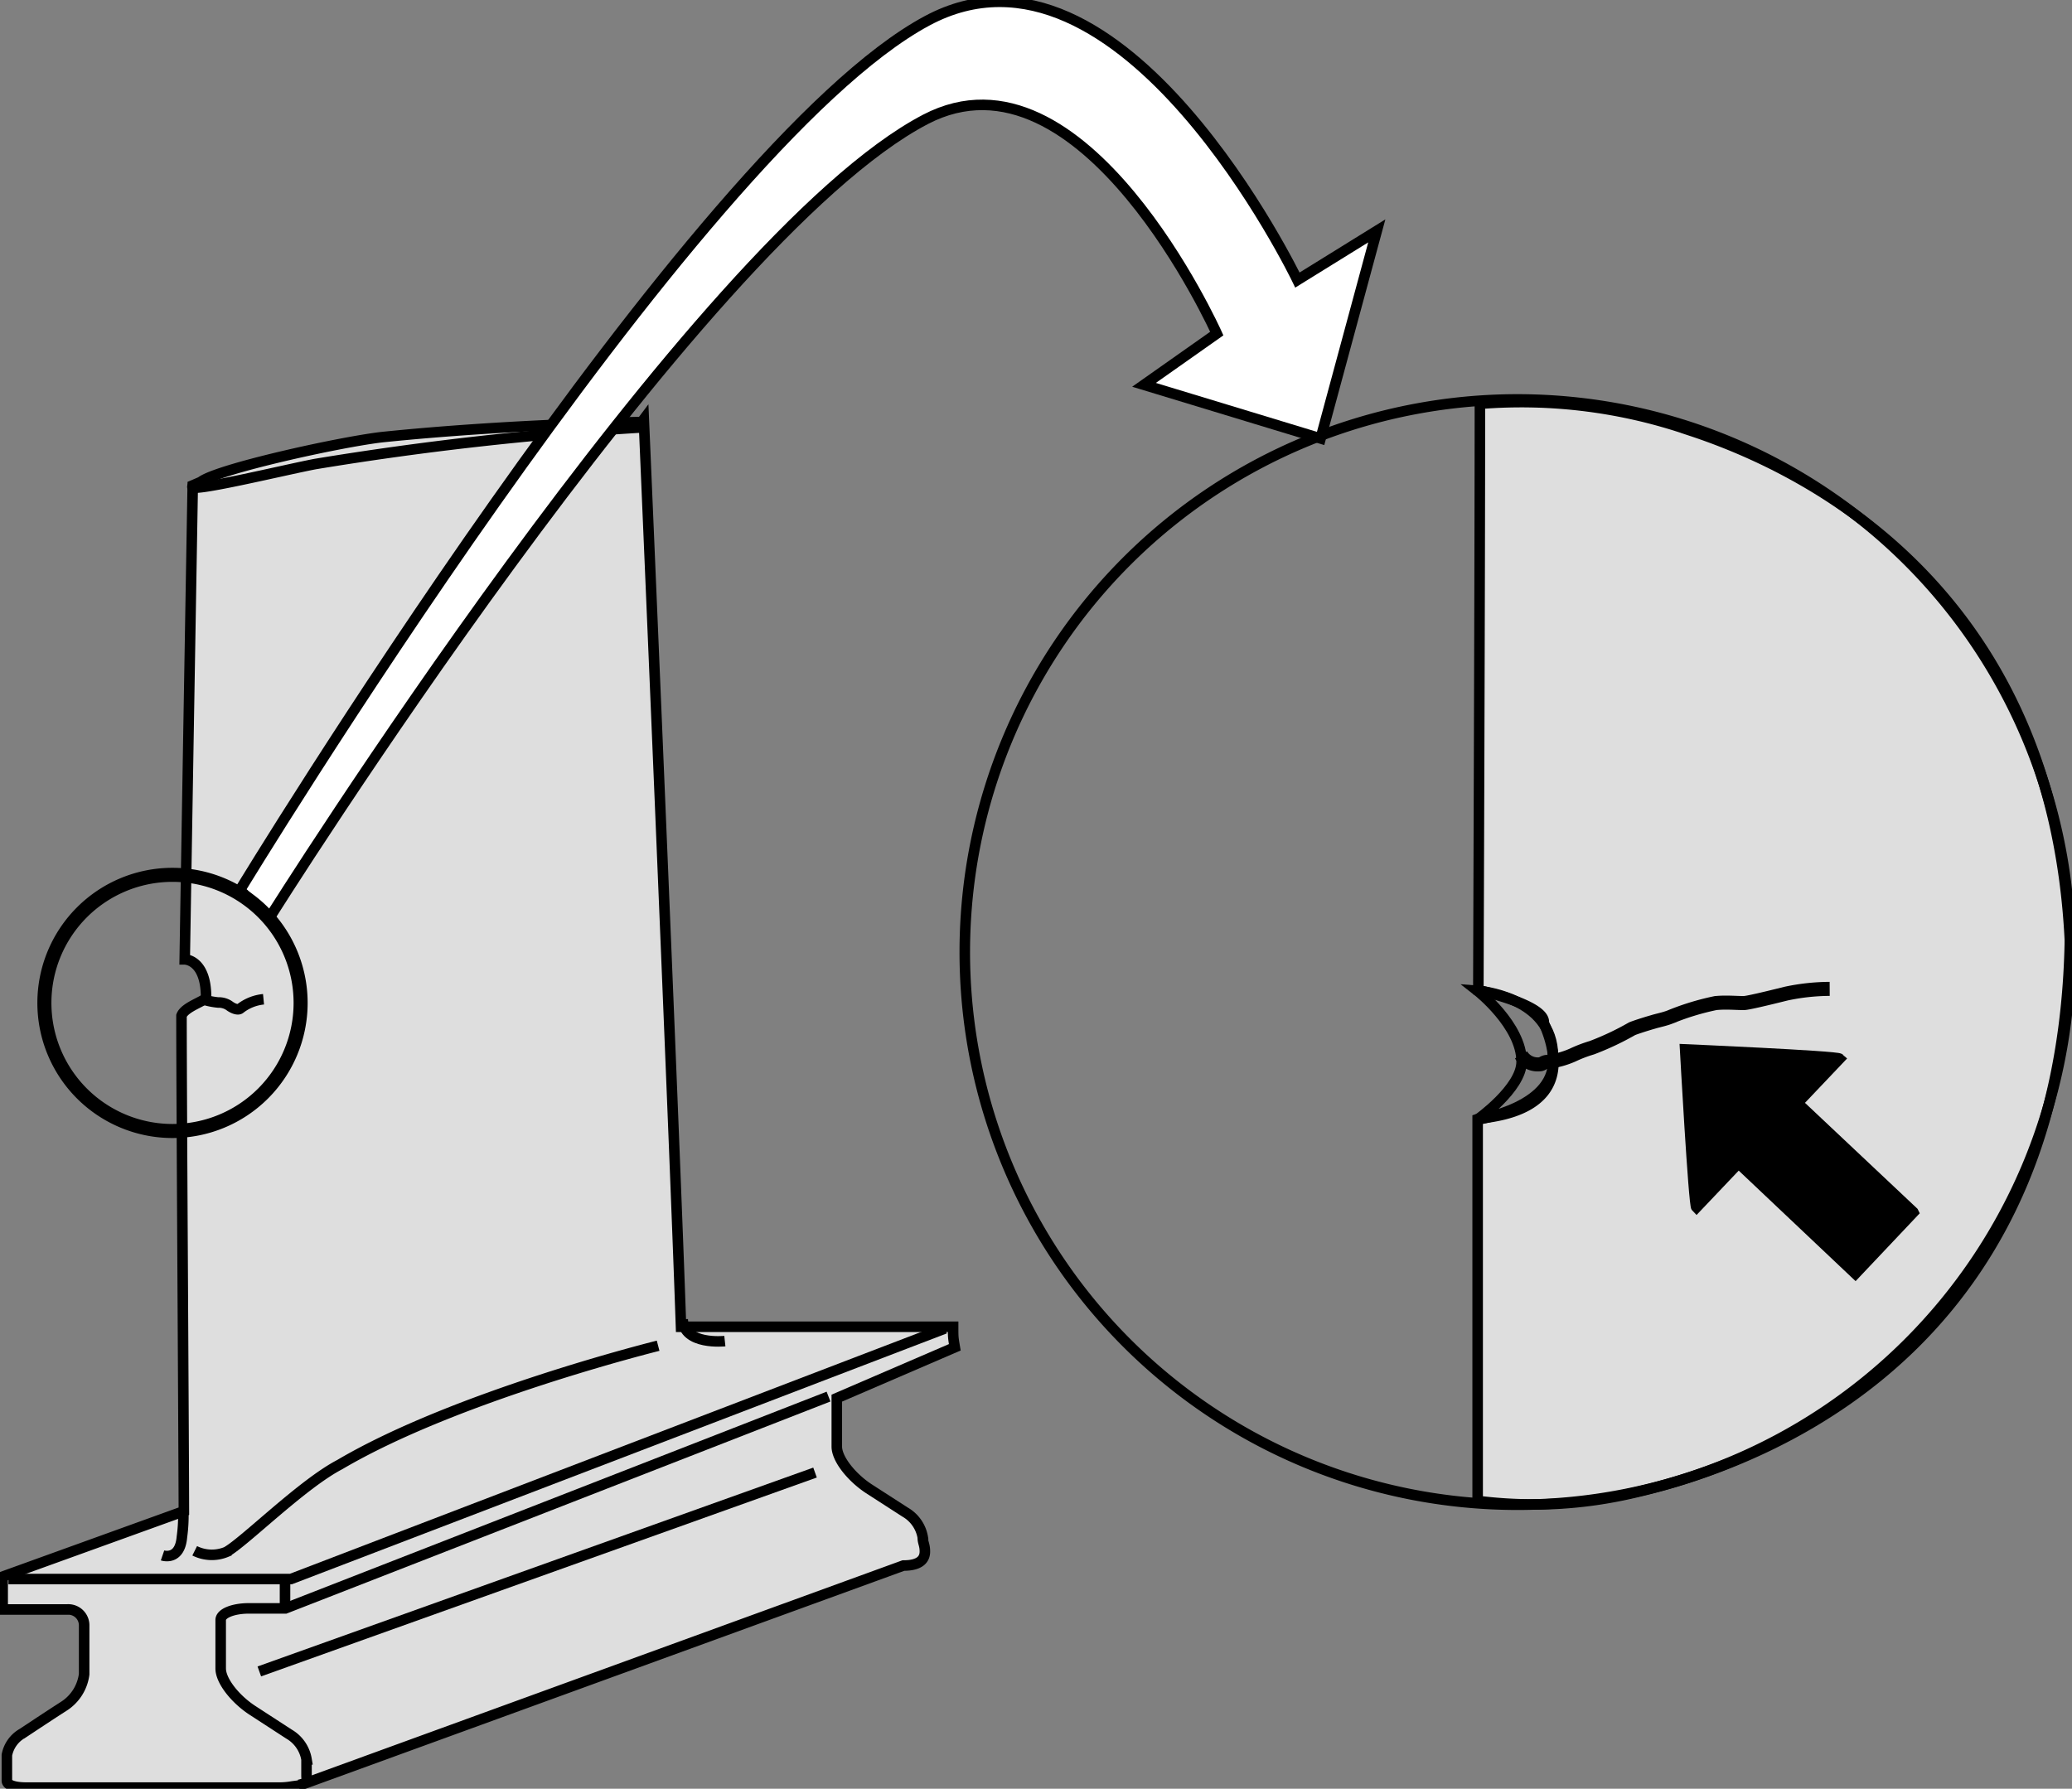
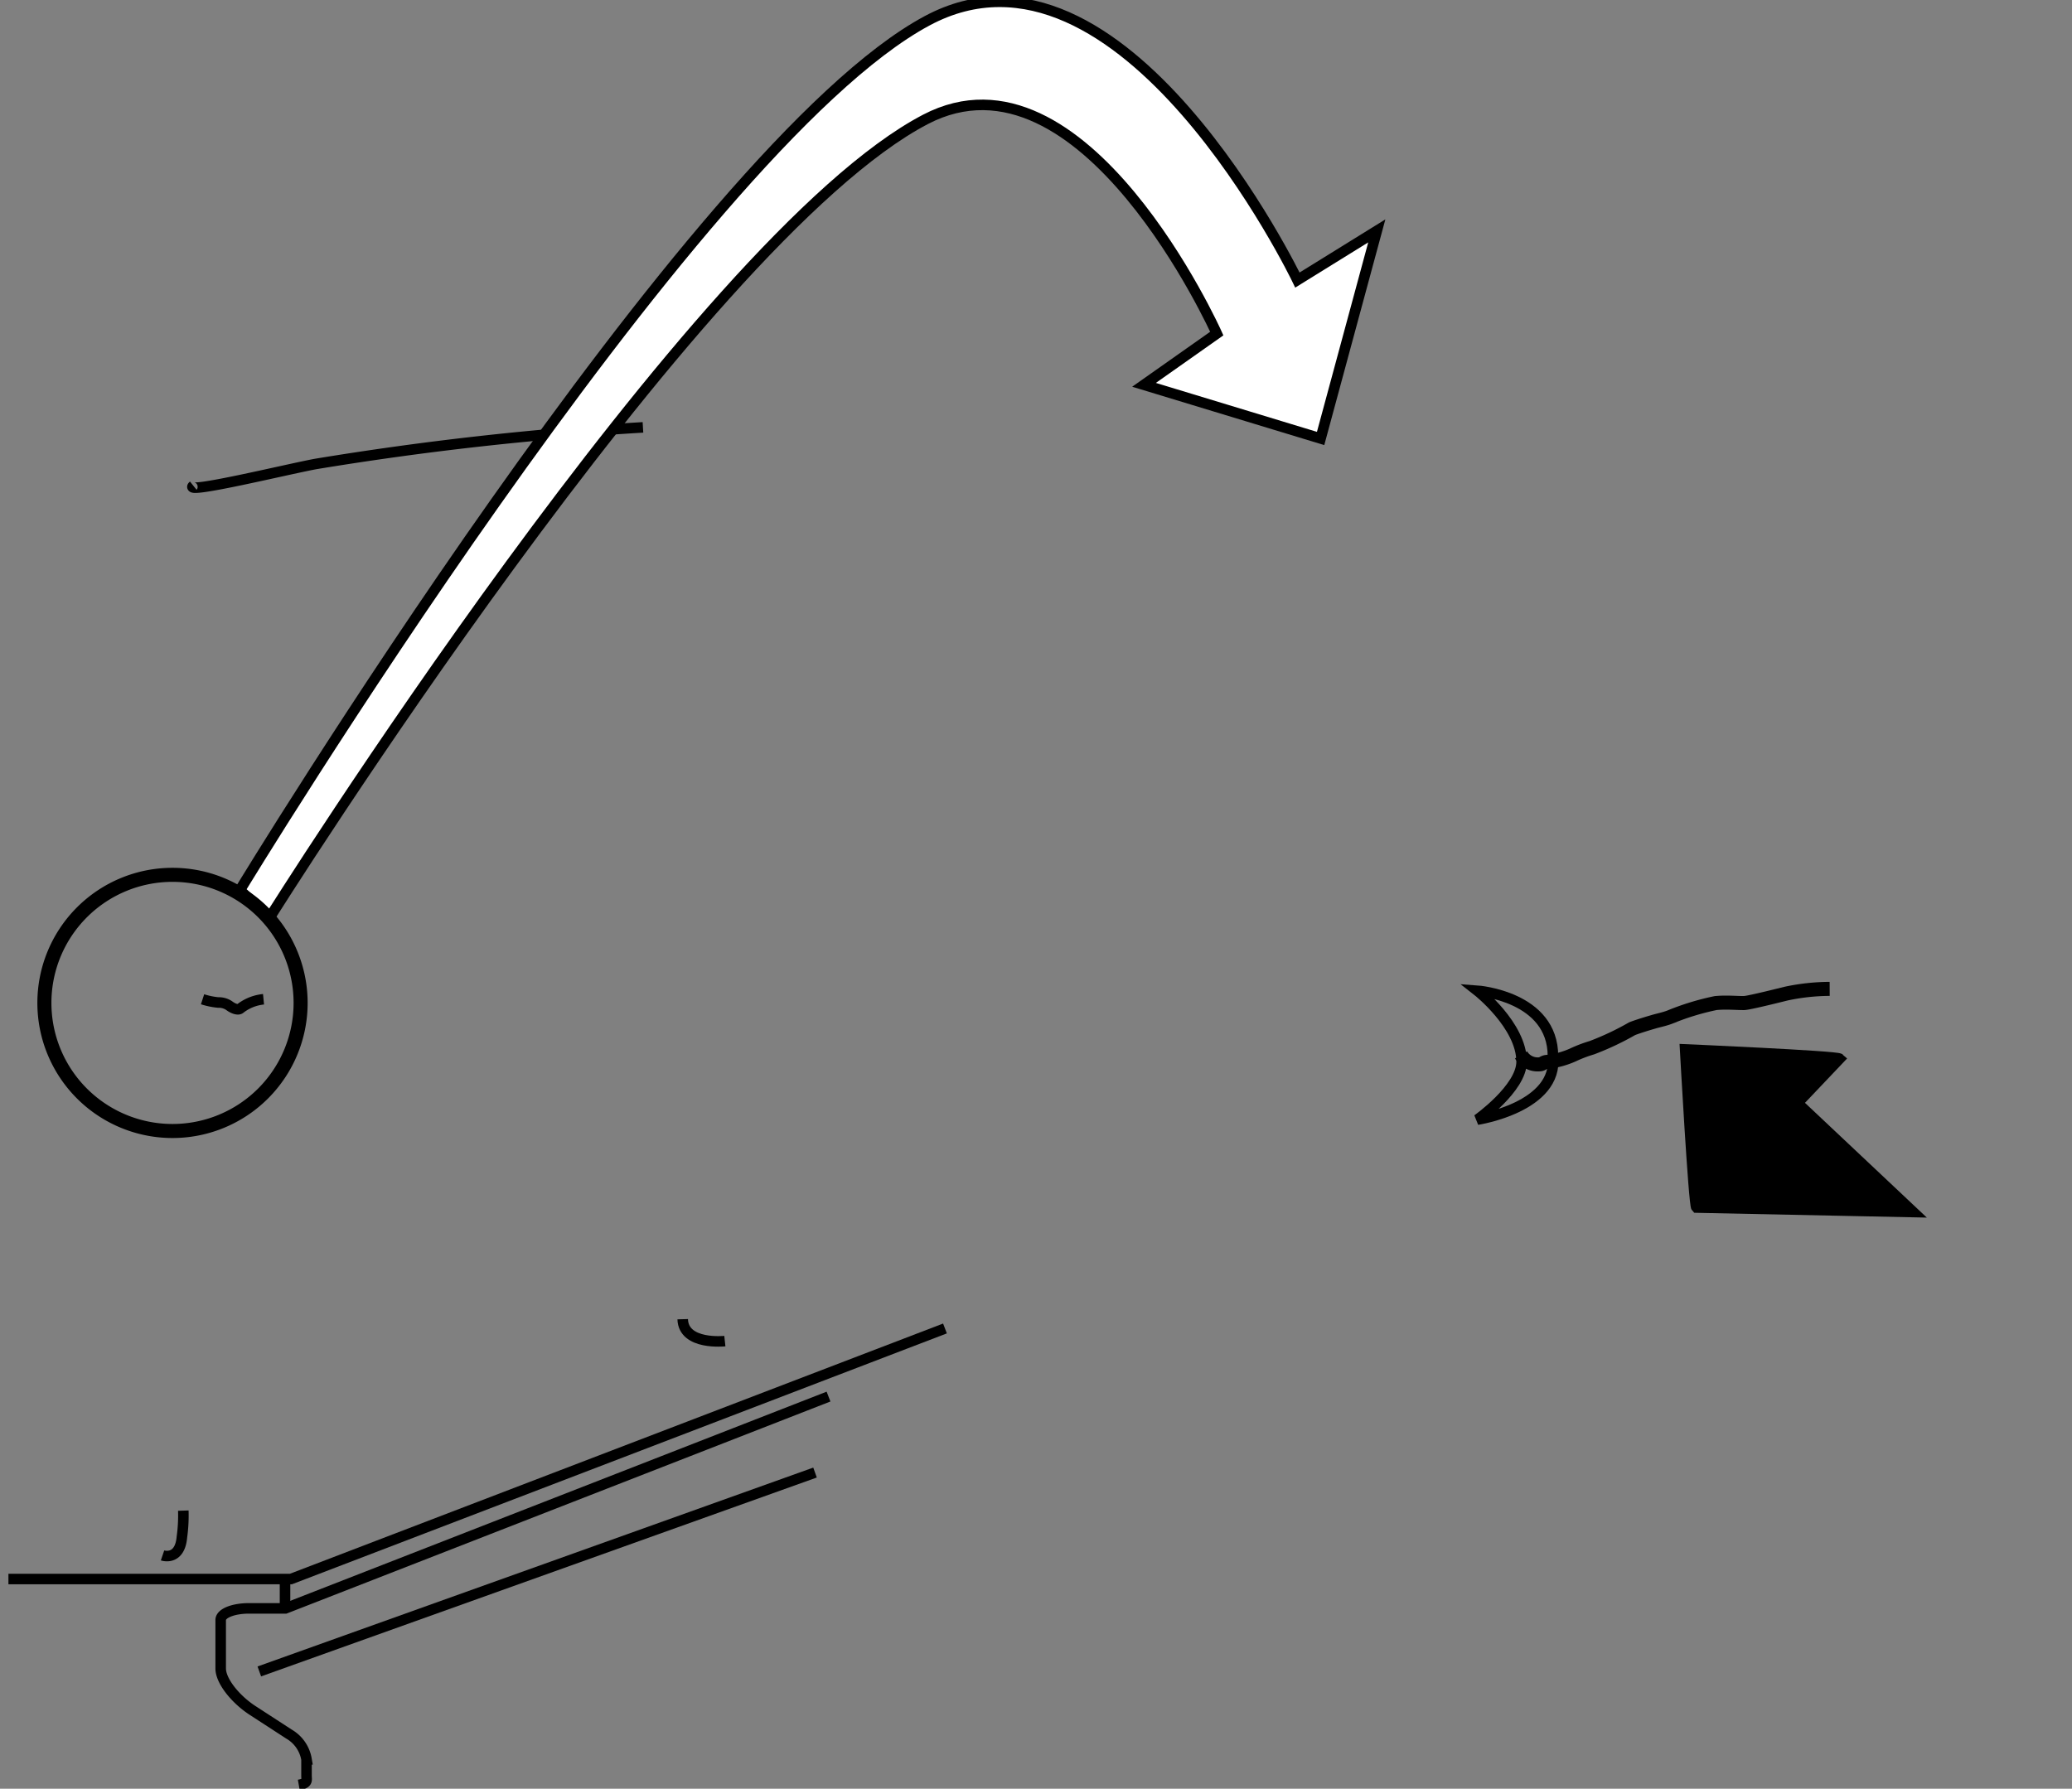
<svg xmlns="http://www.w3.org/2000/svg" id="Ebene_1" data-name="Ebene 1" width="147.5" height="127.36" viewBox="0 0 147.5 127.36">
  <rect x="0" y="0" width="147.5" height="127.36" fill="#808080" stroke="none" />
  <defs>
    <style>
      .cls-1 {
        fill: #dedede;
      }

      .cls-1, .cls-2, .cls-3, .cls-4, .cls-5, .cls-6, .cls-7 {
        stroke: #000;
      }

      .cls-1, .cls-2, .cls-3, .cls-4, .cls-5 {
        stroke-width: 0.75px;
      }

      .cls-1, .cls-2, .cls-4, .cls-5, .cls-6, .cls-7 {
        fill-rule: evenodd;
      }

      .cls-2, .cls-3, .cls-6, .cls-7 {
        fill: none;
      }

      .cls-4 {
        fill: #fff;
      }

      .cls-7 {
        stroke-width: 1.0px;
      }
    </style>
  </defs>
  <title>deckblatt521eng.svg</title>
  <g>
-     <path class="cls-1" d="M307,440.93l-19.37,0c-.48-14.14-2.65-64.62-2.65-64.62l-.15.2s-9.36.13-18.53,1.08c-3.1.37-11.71,2.28-12.85,3.18h0l-.58.25s-.35,20.33-.57,33.75c0,0,1.52,0,1.52,2.69,0,.27-1.52.67-1.75,1.32,0,5.63.15,28.2.17,35.28l-12.9,4.66s0,2.18,0,2.34h4.58a1.13,1.13,0,0,1,1.22,1.16v3.45a3.18,3.18,0,0,1-1.48,2.3c-.92.59-2.08,1.36-2.91,1.91a2.25,2.25,0,0,0-1.11,1.55v1.82c0,.29.51.49,1.38.49h18a4.92,4.92,0,0,0,.92-.08l.52-.07,43-15.66c1.25,0,1.53-.51,1.53-1s-.15-.61-.15-1a2.57,2.57,0,0,0-1.25-1.8L301,452.46c-1.22-.8-2.28-2.11-2.28-3v-3.45l8.4-3.62C307,441.68,307,441.68,307,440.93Z" transform="translate(-239.15 -346.46)" />
-     <path class="cls-1" d="M349,419.19c3,6.69-4.13,6.77-4.66,6.95v27.19a31.39,31.39,0,0,0,11.16-.59c12.34-2.85,30.52-12.35,31-39.31-1.1-22.57-15.56-32.53-27-36.31a36.8,36.8,0,0,0-15-1.91c0,12.08-.11,40.41-.11,41.75,0,0,4.57,1,4.66,2.23Z" transform="translate(-239.15 -346.46)" />
    <path class="cls-2" d="M284.92,376.89a224.16,224.16,0,0,0-23.32,2.61c-2.09.39-9.51,2.2-8.69,1.54" transform="translate(-239.15 -346.46)" />
-     <path class="cls-2" d="M286,442.28c-.23.06-14.38,3.58-22.66,8.46-2.7,1.41-6.78,5.5-8.07,6.22a2.72,2.72,0,0,1-2.26-.08" transform="translate(-239.15 -346.46)" />
    <line class="cls-3" x1="18.46" y1="119.01" x2="58.02" y2="104.85" />
    <path class="cls-2" d="M250.72,457.21s1.23.42,1.38-1.31a11.29,11.29,0,0,0,.1-1.88" transform="translate(-239.15 -346.46)" />
    <path class="cls-2" d="M260.42,473.55c.68-.12.55-.34.55-.67v-1.15a2.57,2.57,0,0,0-1.25-1.8l-2.57-1.67c-1.24-.8-2.29-2.11-2.29-3v-3.45c0-.5.95-.83,2-.83h2.61l38.66-15.08" transform="translate(-239.15 -346.46)" />
    <path class="cls-2" d="M287.75,440.39c.05,1.88,3,1.56,3,1.56" transform="translate(-239.15 -346.46)" />
-     <path class="cls-2" d="M386.53,414.27a39.35,39.35,0,1,1-39.34-39.37,39.37,39.37,0,0,1,39.34,39.37" transform="translate(-239.15 -346.46)" />
    <path class="cls-4" d="M256.24,409.82s32.12-52.89,48.91-61.88c13.9-7.47,26.36,18.46,26.36,18.46l5.65-3.5-4,14.78-12.57-3.82,5.18-3.65s-9.47-21.13-20.74-15.25c-16.41,8.57-46.7,56.86-46.7,56.86l-2.12-2Z" transform="translate(-239.15 -346.46)" />
-     <path class="cls-5" d="M375.35,432.76,367.11,425l3-3.16c-.2-.19-11-.66-11-.66s.61,11.08.8,11.26l3-3.16,8.32,7.87,4.13-4.37Z" transform="translate(-239.15 -346.46)" />
+     <path class="cls-5" d="M375.35,432.76,367.11,425l3-3.16c-.2-.19-11-.66-11-.66s.61,11.08.8,11.26Z" transform="translate(-239.15 -346.46)" />
    <path class="cls-2" d="M344.32,417s5.38.39,5.38,4.66c.4,3.64-5.38,4.52-5.38,4.52s3.14-2.22,3.15-4.12c0-2.59-3.15-5.06-3.15-5.06Z" transform="translate(-239.15 -346.46)" />
    <path class="cls-6" d="M260.55,417.87a9.12,9.12,0,1,1-9.12-9.12,9.12,9.12,0,0,1,9.12,9.12" transform="translate(-239.15 -346.46)" />
    <path class="cls-2" d="M253.57,417.61a5.19,5.19,0,0,0,1.11.23,1.32,1.32,0,0,1,.78.22c.3.23.64.33.78.22a3.2,3.2,0,0,1,1.67-.67" transform="translate(-239.15 -346.46)" />
    <path class="cls-7" d="M347.43,421.57a1.37,1.37,0,0,0,1.34.67c.17,0,.25-.15.5-.17a6,6,0,0,0,1.86-.5,9.39,9.39,0,0,1,1.34-.51,19.94,19.94,0,0,0,2.86-1.35c.13-.06.81-.29,1.51-.49.32-.1.76-.18,1.18-.34a18.25,18.25,0,0,1,3.27-1c.76-.07,1.43,0,2,0,.25,0,1.6-.32,3-.67a15.18,15.18,0,0,1,3.11-.34" transform="translate(-239.15 -346.46)" />
    <line class="cls-3" x1="20.29" y1="114.56" x2="20.29" y2="112.43" />
    <polyline class="cls-2" points="0.6 112.43 20.71 112.43 67.27 94.59" />
  </g>
</svg>